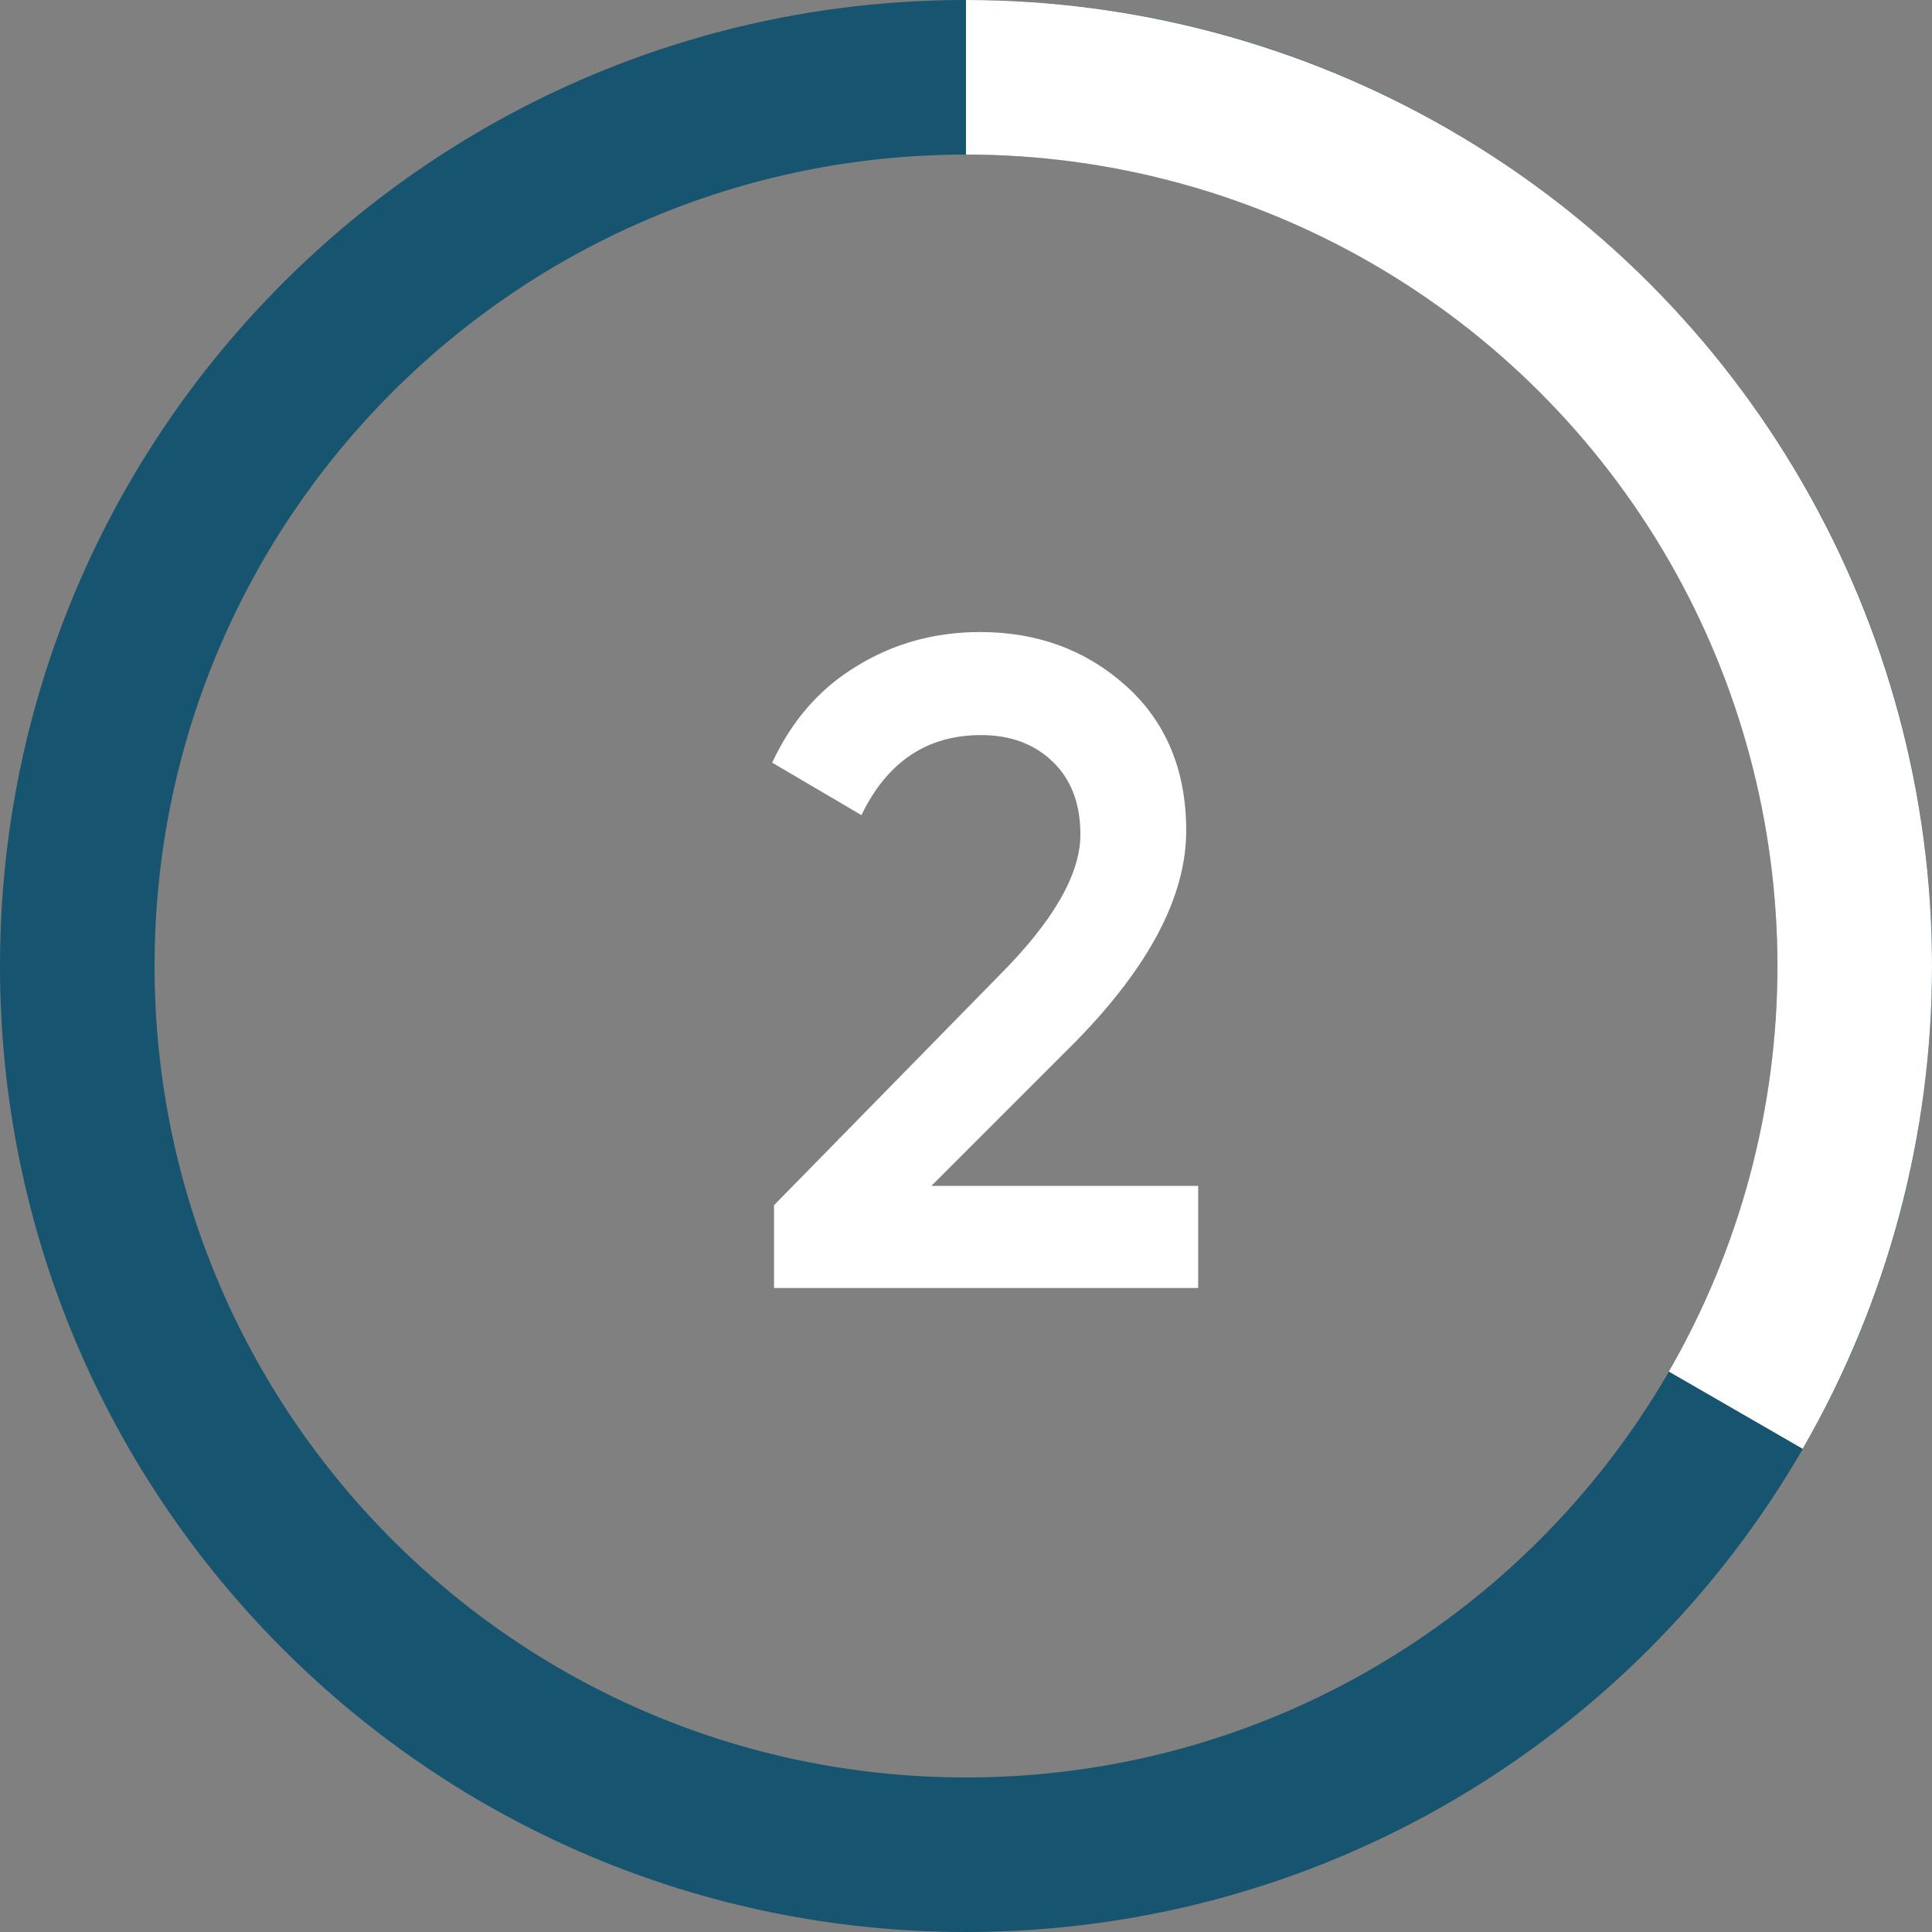
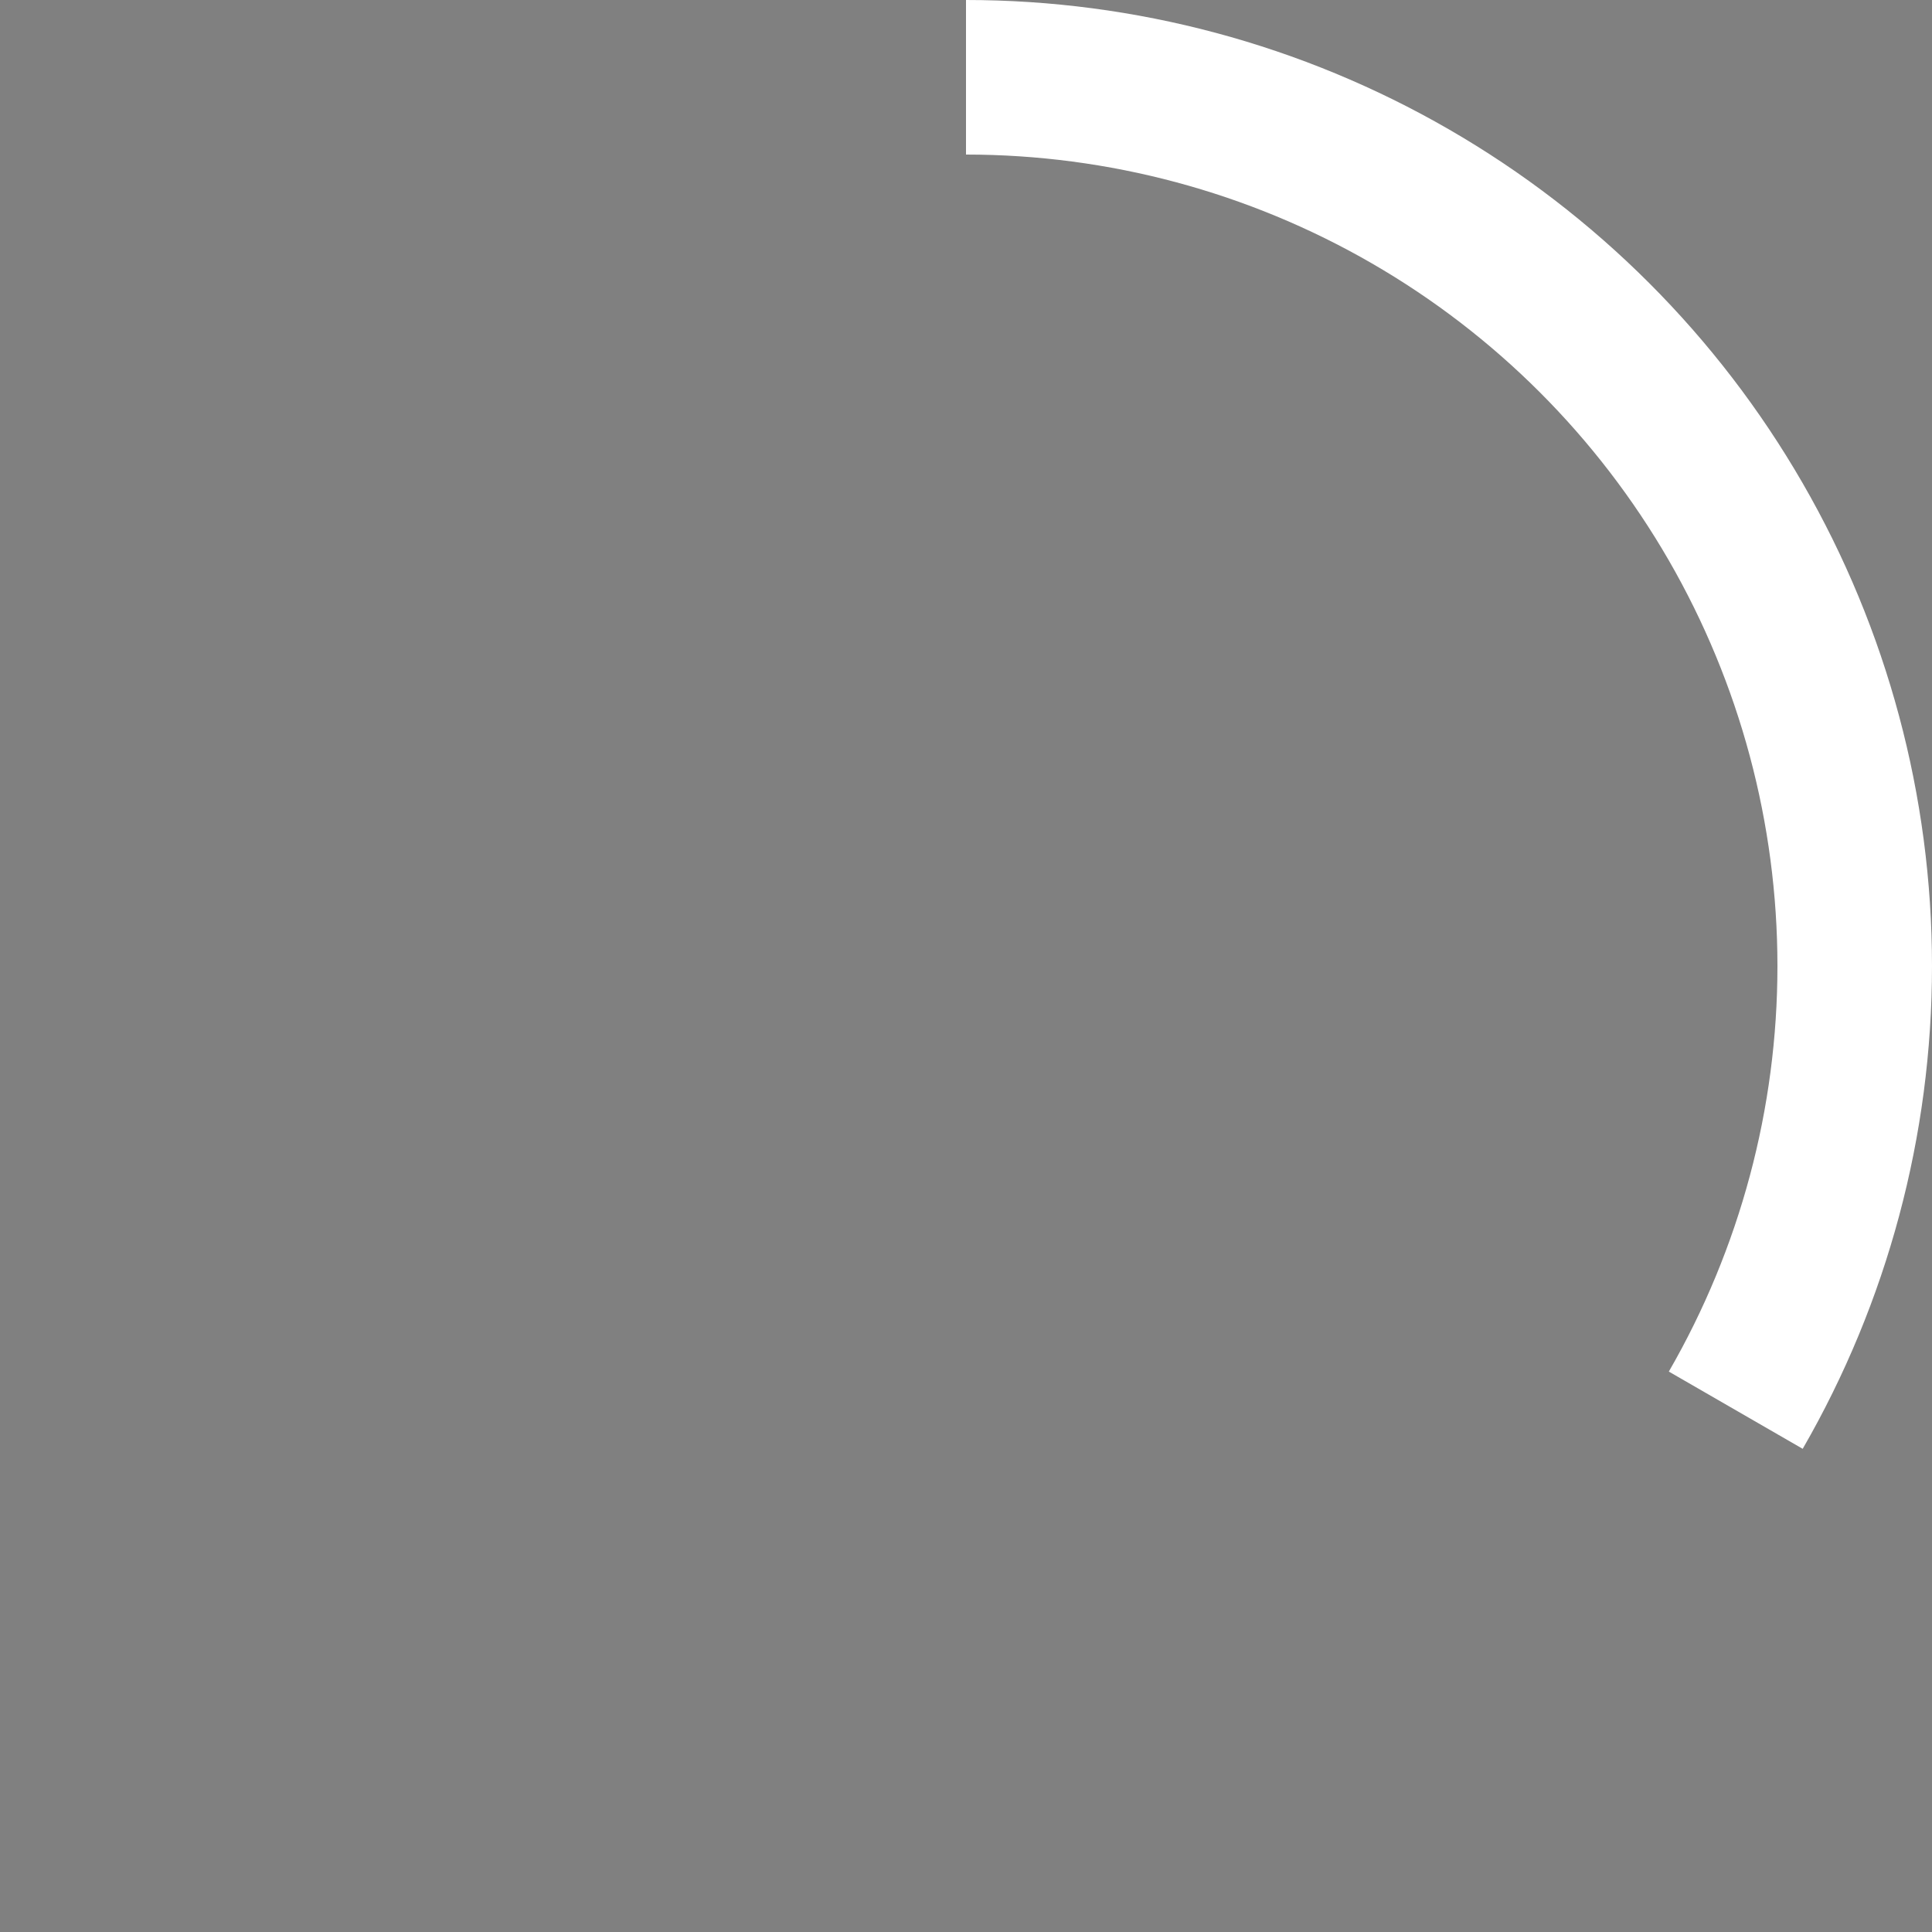
<svg xmlns="http://www.w3.org/2000/svg" width="42" height="42" viewBox="0 0 42 42" fill="none">
  <rect x="0" y="0" width="42" height="42" fill="#808080" stroke="none" />
-   <path d="M42 21C42 32.598 32.598 42 21 42C9.402 42 0 32.598 0 21C0 9.402 9.402 0 21 0C32.598 0 42 9.402 42 21ZM3.36 21C3.36 30.742 11.258 38.64 21 38.64C30.742 38.64 38.64 30.742 38.64 21C38.64 11.258 30.742 3.36 21 3.36C11.258 3.36 3.36 11.258 3.36 21Z" fill="#17546F" />
-   <path d="M26.047 28H16.827V26.2L21.707 21.22C22.894 20.033 23.487 19.007 23.487 18.14C23.487 17.473 23.287 16.947 22.887 16.56C22.487 16.173 21.967 15.98 21.327 15.98C20.154 15.98 19.287 16.56 18.727 17.72L16.787 16.58C17.214 15.66 17.827 14.96 18.627 14.48C19.427 13.987 20.32 13.74 21.307 13.74C22.547 13.74 23.6 14.127 24.467 14.9C25.347 15.687 25.787 16.74 25.787 18.06C25.787 19.473 24.994 20.993 23.407 22.62L20.247 25.78H26.047V28Z" fill="white" />
  <path d="M21 0C24.686 4.39539e-08 28.307 0.97 31.499 2.813C34.691 4.656 37.342 7.306 39.185 10.498C41.029 13.69 41.999 17.311 42 20.997C42.001 24.683 41.031 28.304 39.189 31.496L36.279 29.817C37.826 27.135 38.641 24.093 38.64 20.997C38.639 17.901 37.824 14.86 36.276 12.178C34.727 9.497 32.501 7.271 29.819 5.723C27.138 4.175 24.096 3.36 21 3.36L21 0Z" fill="white" />
</svg>